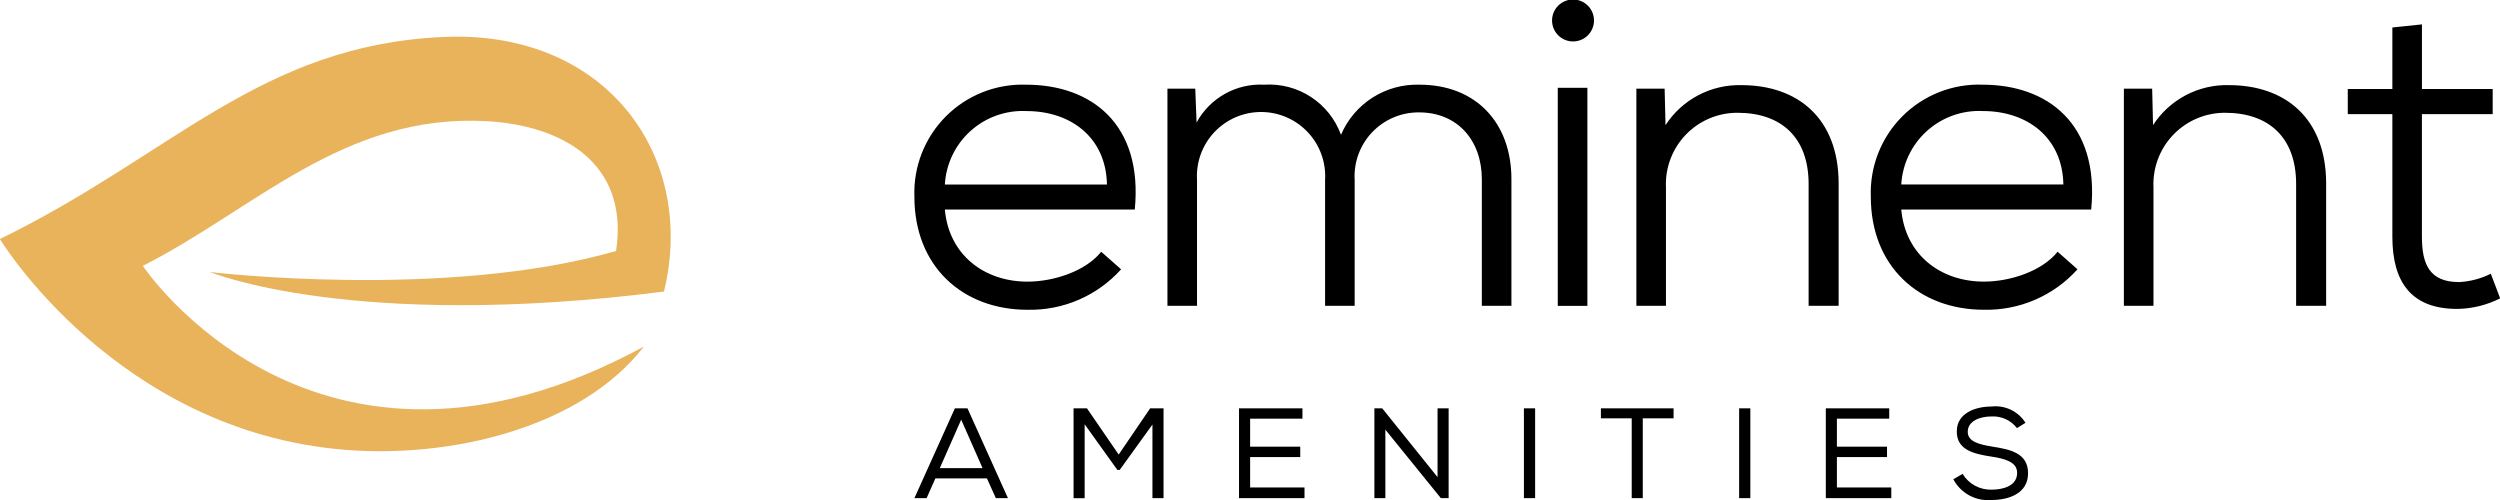
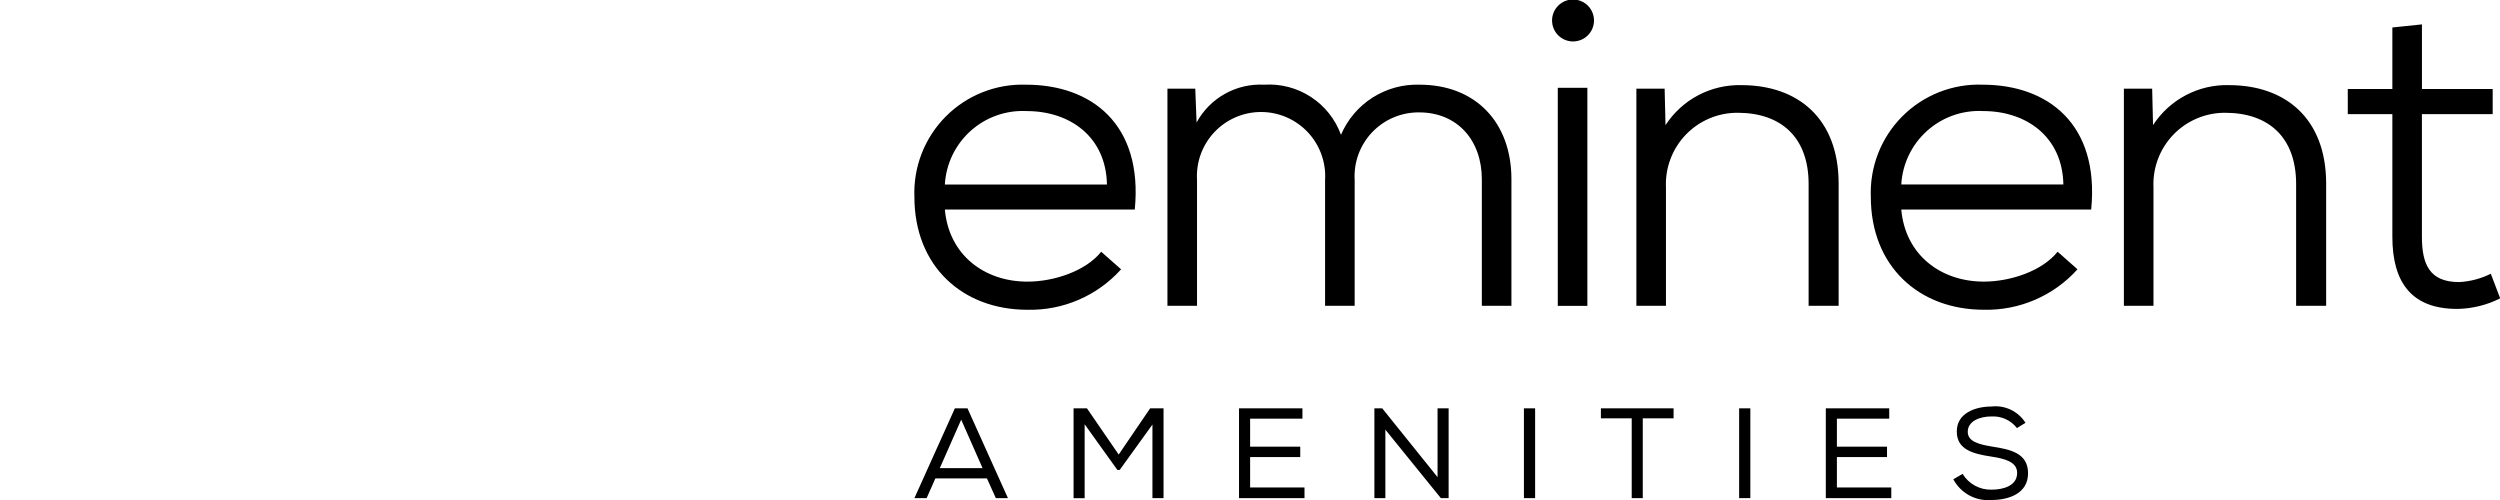
<svg xmlns="http://www.w3.org/2000/svg" width="200" height="40" viewBox="0 0 200 40" fill="none">
  <g clip-path="url(#clip0_883_278)">
-     <path fill-rule="evenodd" clip-rule="evenodd" d="M38.885 9.691C44.934 10.012 50.351 13.008 49.284 20.079C35.604 24.011 16.809 21.764 16.809 21.764C16.809 21.764 28.213 26.49 53.119 23.325C53.255 22.787 53.363 22.242 53.443 21.694C55.012 11.482 47.843 2.404 35.485 2.956C20.78 3.617 13.778 12.41 -0.01 19.122C-0.01 19.122 9.308 34.506 27.6 35.985C36.13 36.675 46.488 34.21 51.514 27.723C25.223 42.017 11.425 21.268 11.425 21.268C20.348 16.756 27.494 9.084 38.885 9.691Z" fill="#E8B35B" />
    <path fill-rule="evenodd" clip-rule="evenodd" d="M113.568 6.775C112.238 6.732 110.926 7.092 109.803 7.807C108.681 8.523 107.801 9.56 107.279 10.784C106.826 9.541 105.982 8.479 104.874 7.756C103.765 7.033 102.453 6.689 101.133 6.775C100.038 6.717 98.949 6.97 97.993 7.506C97.036 8.041 96.251 8.836 95.727 9.799L95.621 7.091H93.395V24.466H95.762V14.408C95.719 13.709 95.819 13.008 96.057 12.349C96.295 11.69 96.665 11.087 97.145 10.576C97.625 10.066 98.204 9.659 98.847 9.381C99.49 9.103 100.183 8.96 100.884 8.96C101.584 8.96 102.278 9.103 102.921 9.381C103.564 9.659 104.143 10.066 104.623 10.576C105.103 11.087 105.473 11.69 105.711 12.349C105.949 13.008 106.049 13.709 106.006 14.408V24.466H108.373V14.408C108.331 13.707 108.434 13.006 108.675 12.347C108.916 11.688 109.29 11.086 109.774 10.578C110.258 10.07 110.841 9.667 111.487 9.394C112.134 9.121 112.829 8.984 113.531 8.991C116.604 8.991 118.547 11.242 118.547 14.338V24.466H120.914V14.341C120.916 9.766 118.02 6.775 113.568 6.775ZM82.091 6.775C80.903 6.734 79.72 6.938 78.615 7.375C77.51 7.811 76.507 8.471 75.668 9.313C74.829 10.154 74.173 11.16 73.74 12.267C73.307 13.373 73.107 14.557 73.152 15.744C73.152 21.305 77.003 24.782 82.197 24.782C83.605 24.814 85.003 24.541 86.296 23.983C87.588 23.424 88.745 22.593 89.687 21.546L88.097 20.14C86.86 21.688 84.316 22.531 82.197 22.531C78.734 22.531 75.908 20.384 75.589 16.764H90.782C91.454 9.905 87.284 6.775 82.091 6.775ZM75.589 14.76C75.682 13.116 76.422 11.576 77.647 10.475C78.871 9.375 80.481 8.803 82.126 8.886C85.623 8.886 88.485 10.961 88.556 14.76H75.589ZM124.622 24.467H126.99V7.024H124.622V24.467ZM178.32 6.809C177.118 6.777 175.928 7.055 174.864 7.616C173.8 8.176 172.897 9.001 172.243 10.01L172.173 7.091H169.911V24.466H172.278V15.003C172.242 14.229 172.363 13.457 172.634 12.732C172.906 12.006 173.322 11.344 173.857 10.785C174.392 10.225 175.036 9.781 175.748 9.478C176.461 9.175 177.228 9.02 178.002 9.022C181.5 9.022 183.69 10.993 183.69 14.721V24.463H186.092V14.69C186.092 9.484 182.842 6.811 178.32 6.811V6.809ZM124.164 1.638C124.164 2.083 124.341 2.51 124.655 2.825C124.97 3.139 125.397 3.316 125.842 3.316C126.287 3.316 126.714 3.139 127.029 2.825C127.343 2.51 127.52 2.083 127.52 1.638C127.52 1.193 127.343 0.766 127.028 0.452C126.713 0.137 126.286 -0.039 125.841 -0.039C125.396 -0.039 124.969 0.138 124.655 0.453C124.34 0.768 124.164 1.195 124.164 1.64V1.638ZM158.603 6.773C157.416 6.732 156.232 6.936 155.127 7.373C154.023 7.81 153.019 8.469 152.181 9.311C151.342 10.153 150.686 11.158 150.253 12.265C149.82 13.371 149.62 14.555 149.665 15.742C149.665 21.303 153.516 24.78 158.709 24.78C160.117 24.812 161.515 24.539 162.808 23.981C164.1 23.422 165.257 22.591 166.199 21.544L164.61 20.137C163.373 21.686 160.829 22.529 158.709 22.529C155.247 22.529 152.421 20.382 152.102 16.762H167.295C167.97 9.905 163.805 6.775 158.607 6.775L158.603 6.773ZM152.102 14.758C152.195 13.114 152.935 11.574 154.159 10.473C155.384 9.372 156.995 8.801 158.639 8.884C162.138 8.884 164.999 10.959 165.07 14.758H152.106H152.102ZM199.264 21.898C198.472 22.295 197.606 22.522 196.721 22.566C194.354 22.566 193.753 21.124 193.753 18.942V9.132H199.415V7.122H193.756V1.951L191.389 2.198V7.122H187.822V9.132H191.389V18.944C191.389 22.568 192.908 24.748 196.658 24.712C197.825 24.683 198.971 24.395 200.014 23.868L199.264 21.898ZM139.317 6.811C138.115 6.78 136.925 7.058 135.861 7.618C134.797 8.178 133.895 9.003 133.241 10.012L133.171 7.093H130.91V24.466H133.277V15.003C133.24 14.229 133.362 13.457 133.633 12.731C133.904 12.006 134.32 11.344 134.856 10.784C135.391 10.225 136.035 9.78 136.747 9.477C137.46 9.174 138.227 9.02 139.001 9.022C142.498 9.022 144.689 10.993 144.689 14.721V24.463H147.091V14.69C147.092 9.484 143.842 6.811 139.317 6.811ZM159.317 33.316C158.399 33.316 157.42 33.675 157.42 34.547C157.42 35.328 158.316 35.553 159.379 35.728C160.822 35.954 162.245 36.241 162.245 37.862C162.245 39.484 160.695 40 159.317 40C158.702 40.054 158.084 39.926 157.541 39.631C156.999 39.336 156.555 38.888 156.266 38.341L157.009 37.911C157.249 38.308 157.591 38.633 157.999 38.855C158.406 39.077 158.865 39.186 159.329 39.173C160.207 39.173 161.37 38.895 161.37 37.837C161.38 36.944 160.37 36.688 159.287 36.524C157.896 36.309 156.544 35.99 156.544 34.534C156.524 33.035 158.061 32.522 159.307 32.522C159.839 32.458 160.379 32.547 160.862 32.778C161.346 33.008 161.754 33.372 162.039 33.825L161.356 34.246C161.118 33.938 160.809 33.692 160.455 33.53C160.101 33.368 159.713 33.295 159.324 33.316H159.317ZM146.064 32.669H151.138V33.491H146.952V35.735H150.962V36.566H146.952V38.999H151.303V39.851H146.065V32.669H146.064ZM139.131 32.669H140.027V39.853H139.131V32.669ZM131.414 39.853H130.537V33.469H128.072V32.669H133.887V33.469H131.422V39.853H131.414ZM121.913 32.669H122.81V39.853H121.913V32.669ZM110.829 34.372V39.853H109.951V32.669H110.581L115.004 38.171V32.669H115.89V39.853H115.271L110.829 34.372ZM99.122 32.669H104.195V33.491H100.01V35.735H104.02V36.566H100.01V38.999H104.36V39.851H99.122V32.669ZM92.195 33.963L89.576 37.595H89.39L86.772 33.942V39.854H85.885V32.669H86.958L89.495 36.364L92.01 32.669H93.083V39.853H92.195V33.963ZM78.956 38.273H74.829L74.128 39.853H73.152L76.389 32.669H77.4L80.637 39.853H79.668L78.956 38.273ZM76.895 33.573L75.183 37.452H78.606L76.895 33.573Z" fill="black" />
  </g>
  <defs>
    <clipPath id="clip0_883_278">
      <rect width="200" height="40" fill="white" />
    </clipPath>
  </defs>
</svg>